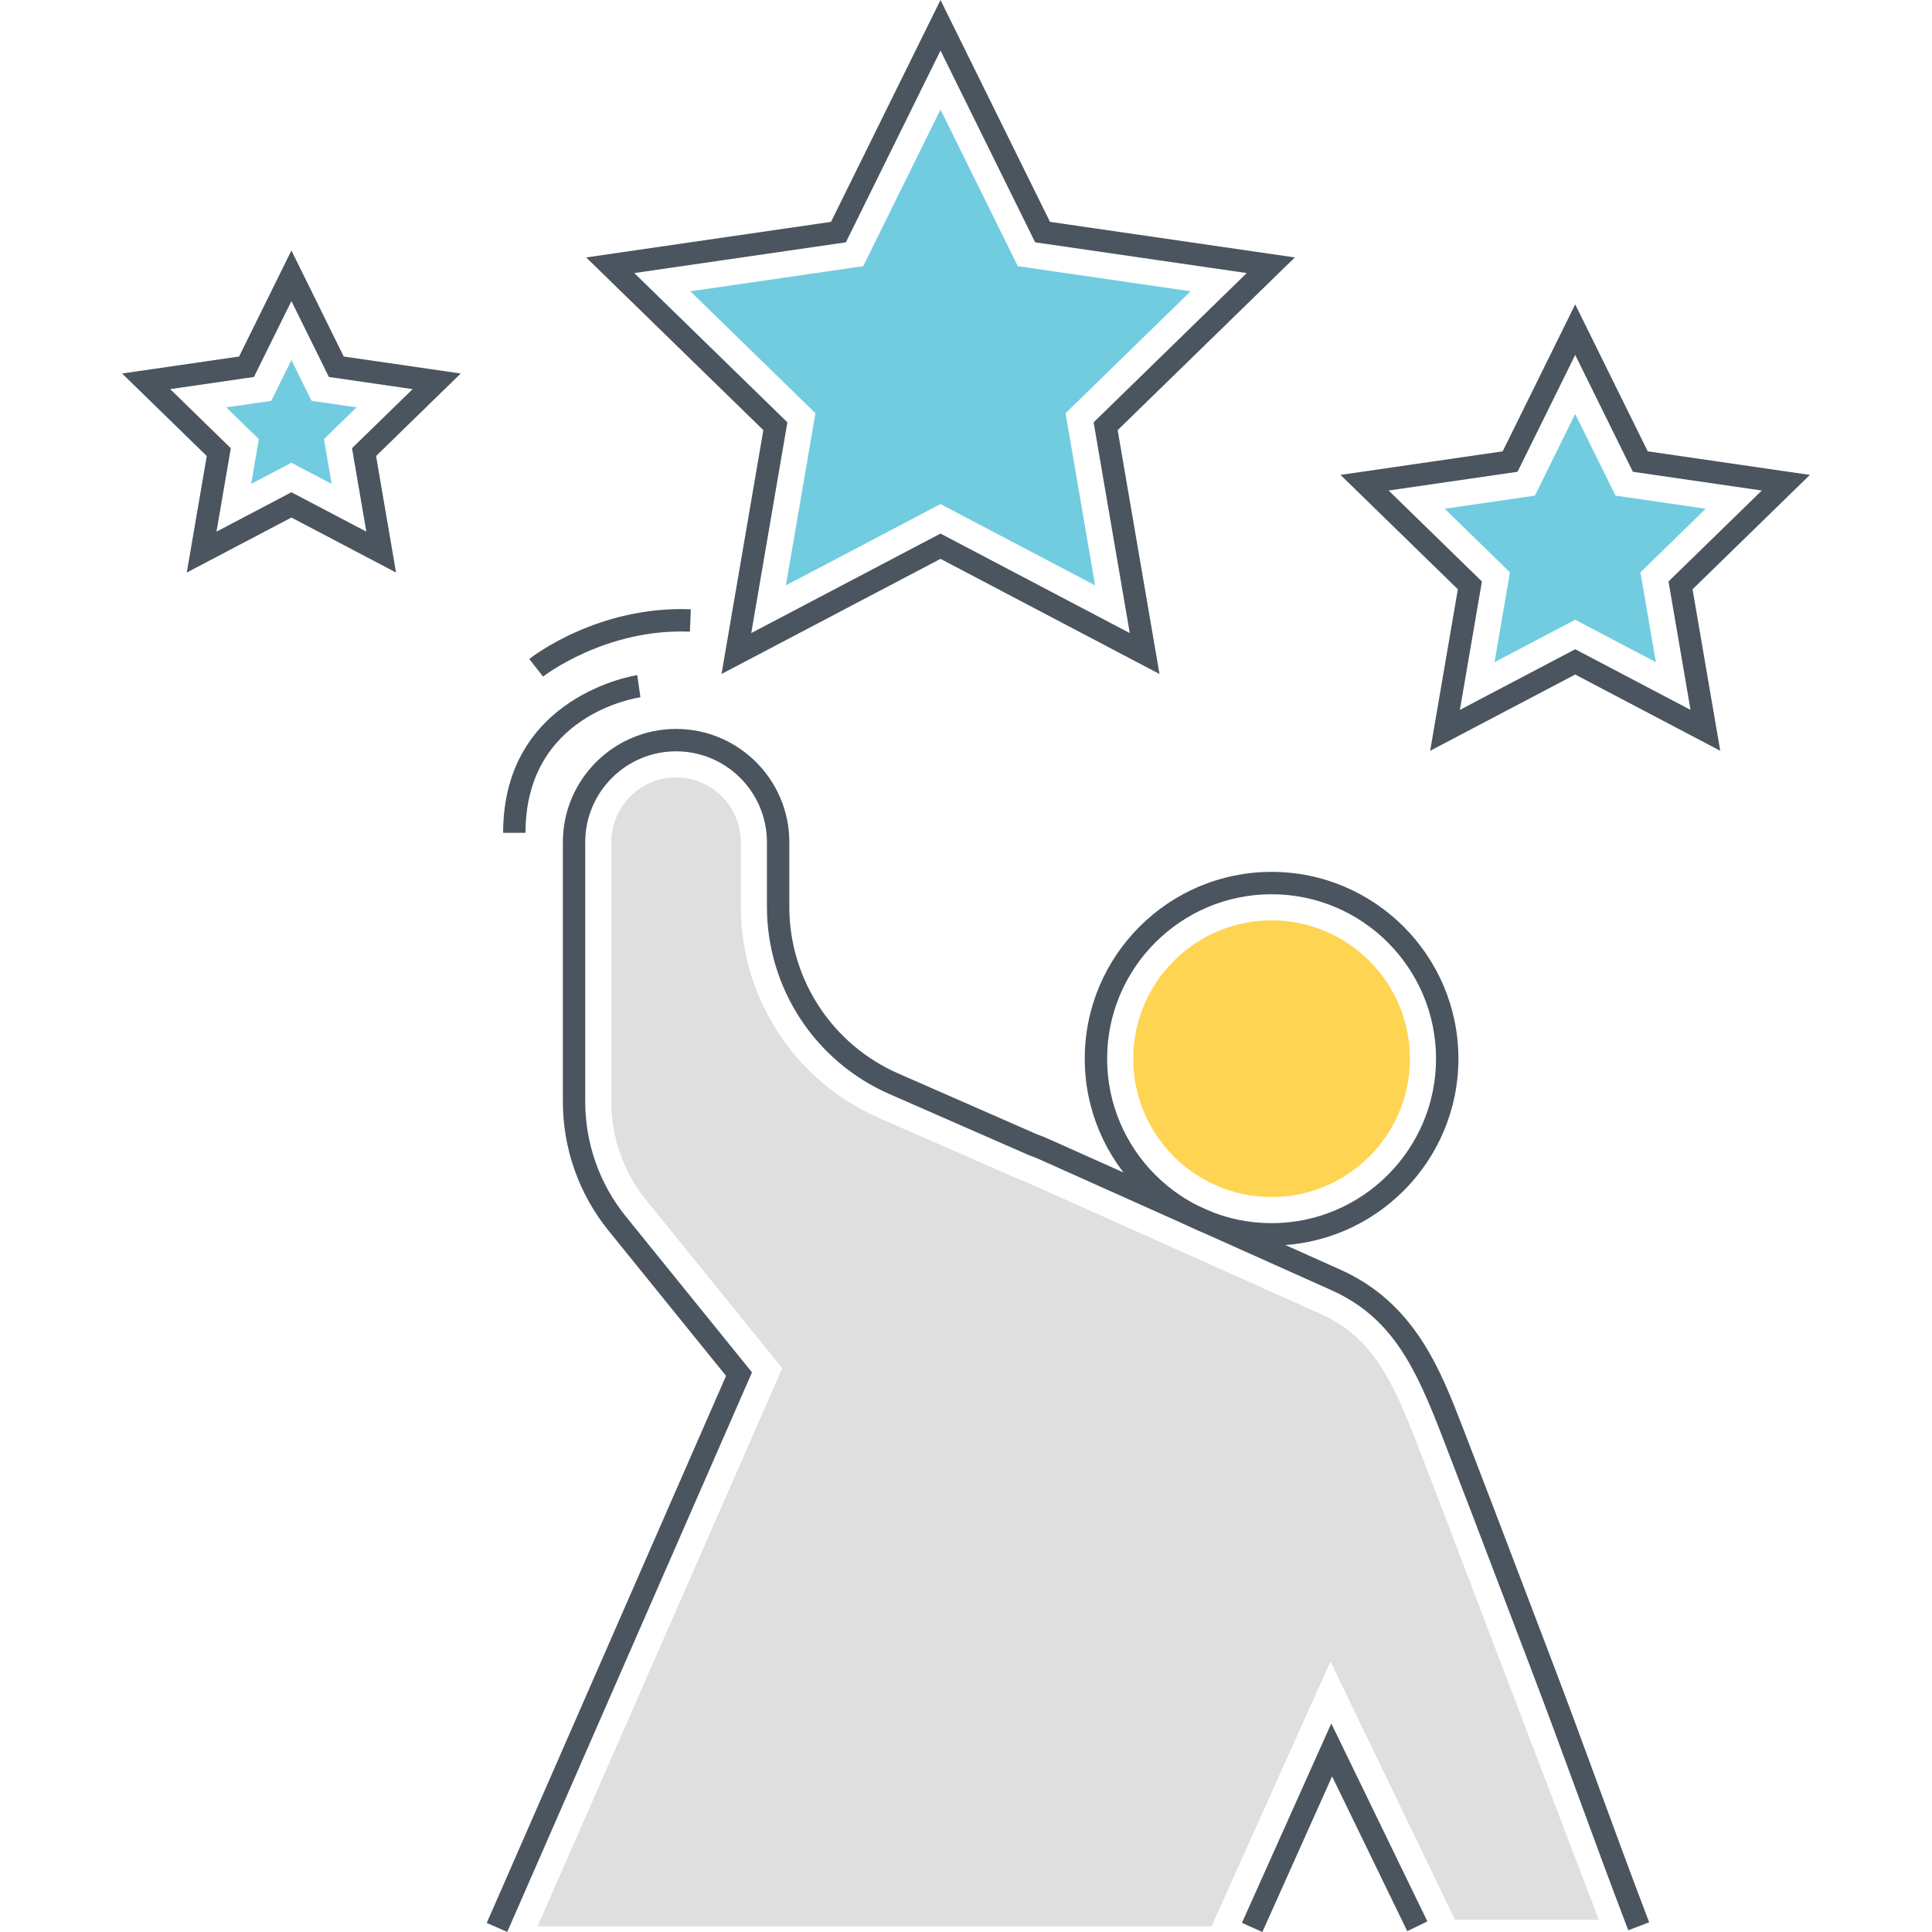
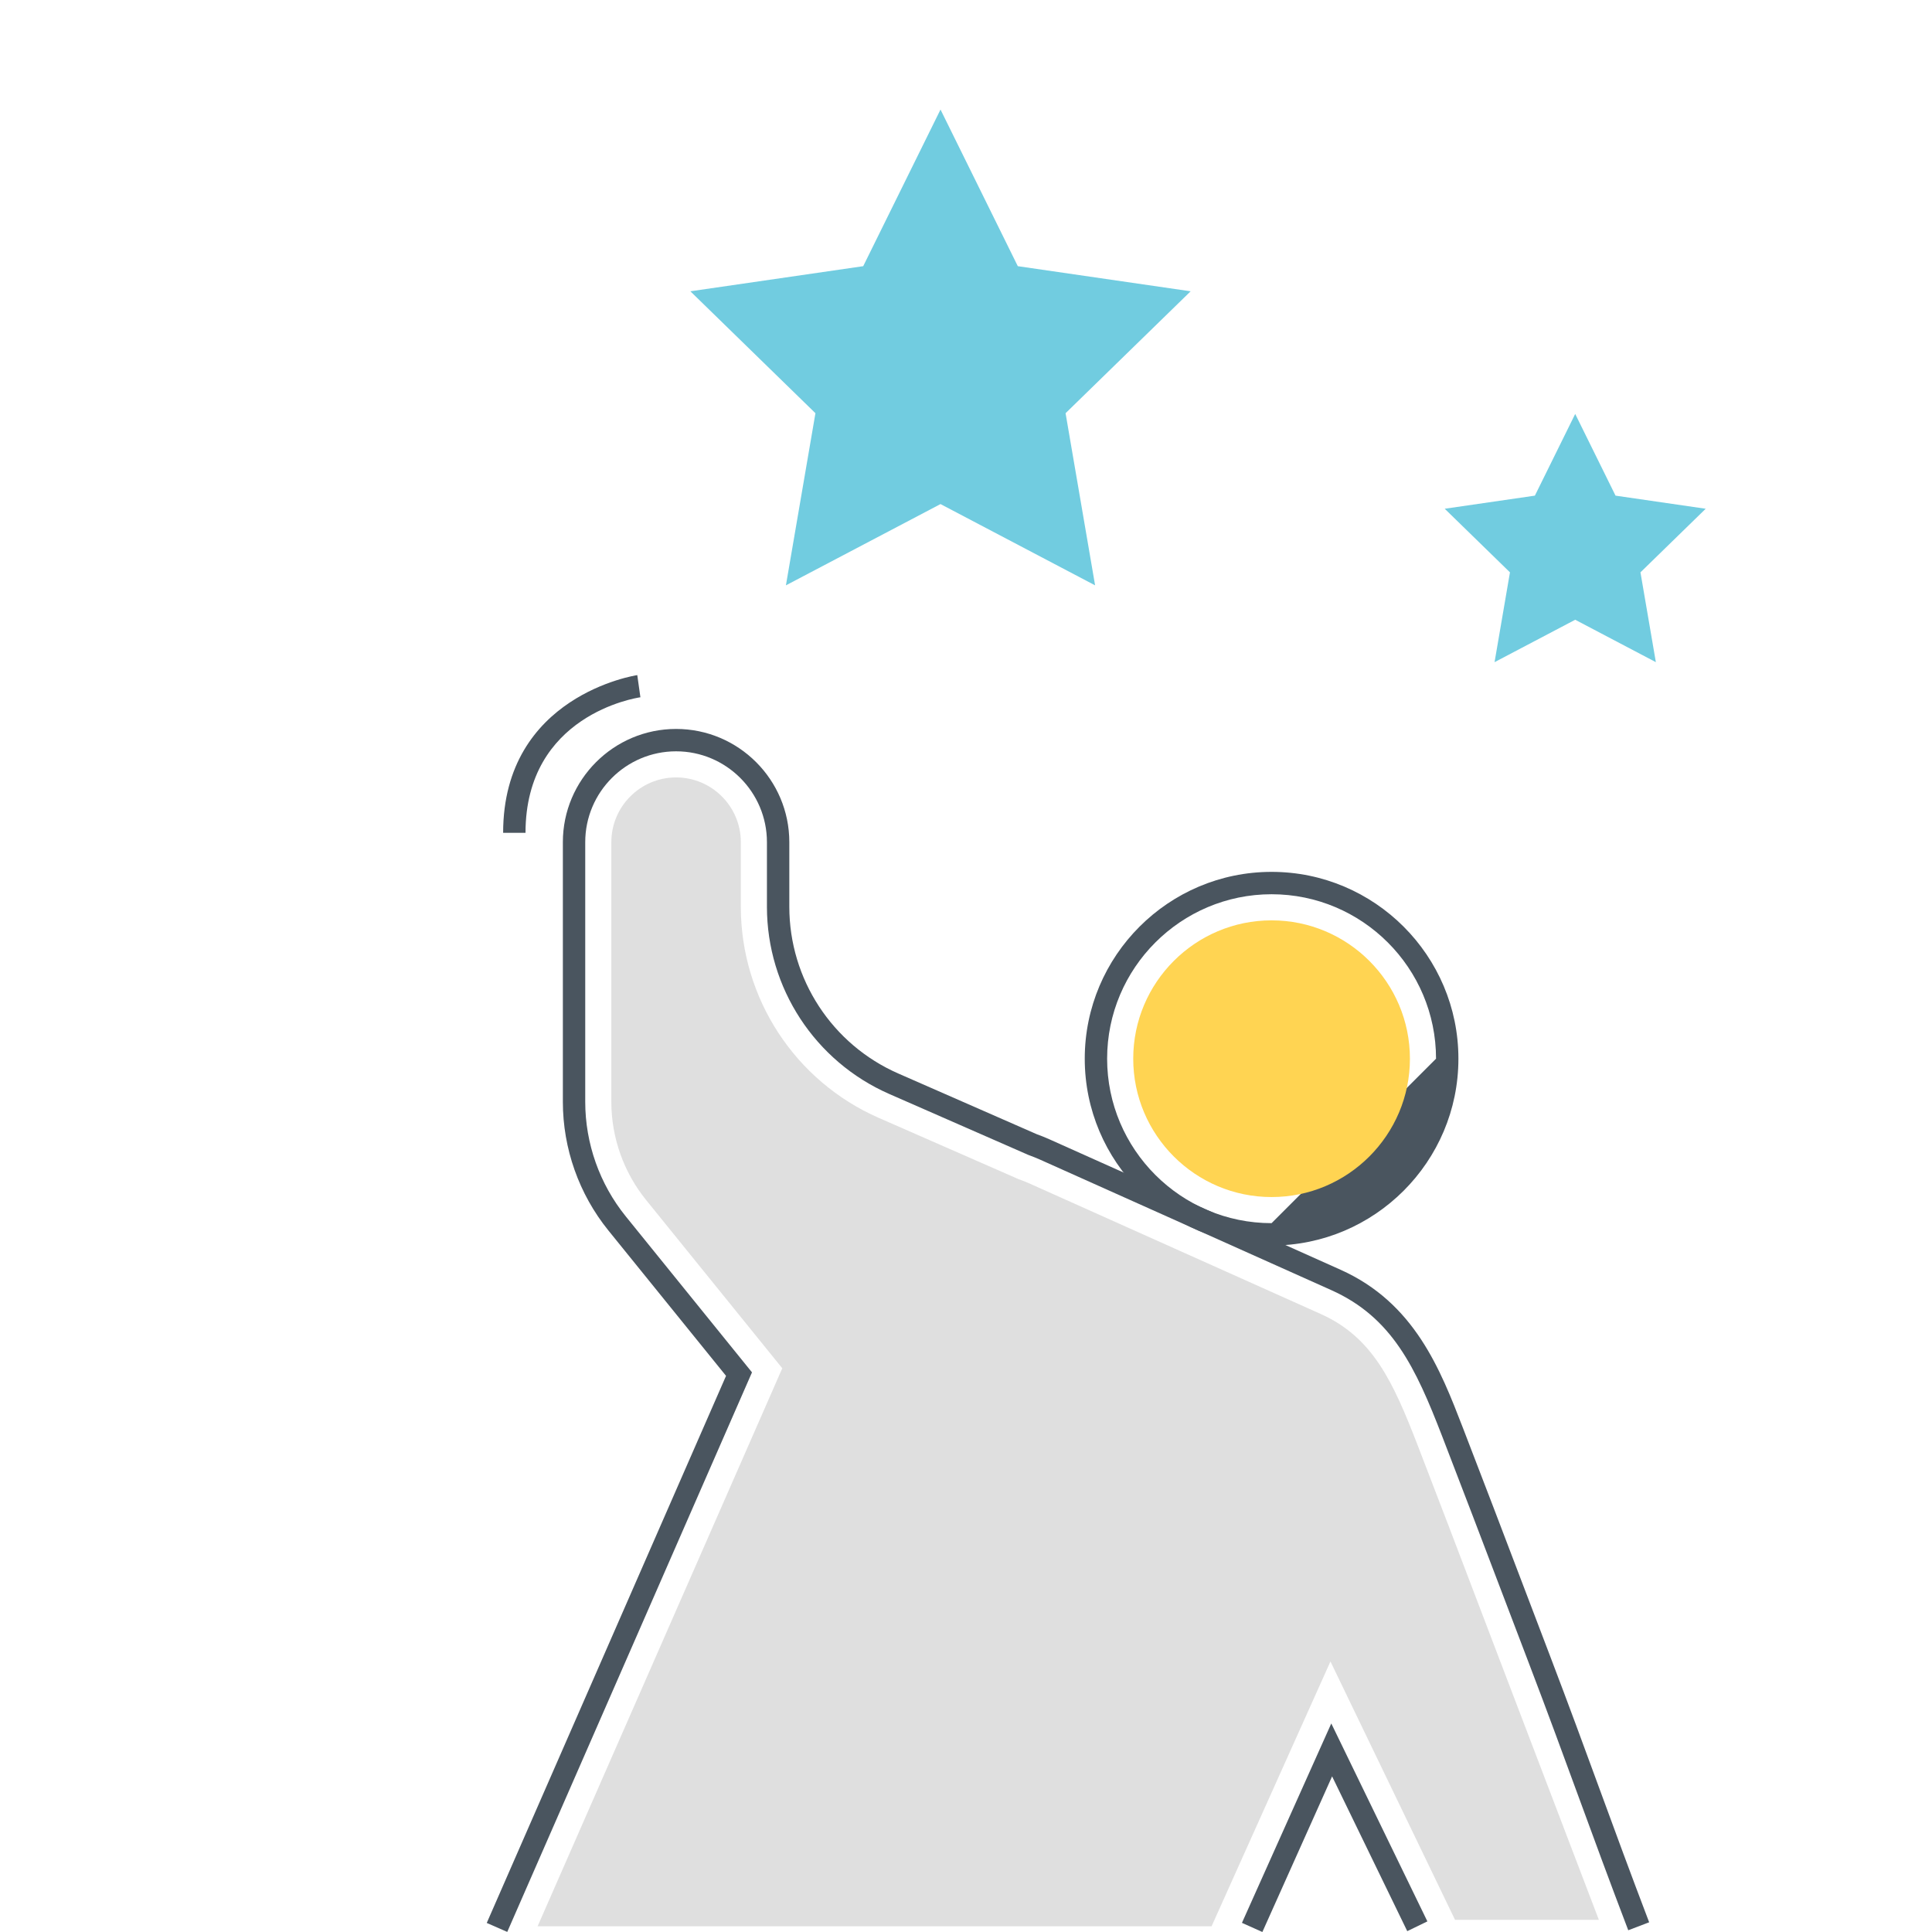
<svg xmlns="http://www.w3.org/2000/svg" version="1.1" id="Layer_1" x="0px" y="0px" viewBox="0 0 512 512" style="enable-background:new 0 0 512 512;" xml:space="preserve">
  <style type="text/css">
	.st0{fill:#71CCE0;}
	.st1{fill:#DFDFDF;}
	.st2{fill:#4A555F;}
	.st3{fill:#FFD452;}
	.st4{fill:#F58E6F;}
	.st5{fill:#FFFFFF;}
	.st6{fill:none;}
</style>
  <g>
    <g>
      <g>
        <g>
-           <path class="st2" d="M343.144,68.223l-64.883-9.428L249.244,0l-29.016,58.795l-64.883,9.428l46.948,45.766l-11.082,64.622      l58.032-30.51l58.034,30.511l-11.083-64.622L343.144,68.223z M299.401,167.771l-50.158-26.37l-50.156,26.37l9.578-55.852      l-40.578-39.555l56.078-8.149L249.244,13.4l25.079,50.816l56.077,8.149l-40.578,39.555L299.401,167.771z" />
-         </g>
+           </g>
      </g>
    </g>
    <g>
      <g>
        <g>
-           <path class="st2" d="M479.64,125.852l-42.976-6.245l-19.219-38.942l-19.219,38.942l-42.976,6.245l31.097,30.312l-7.341,42.802      l38.438-20.208l38.438,20.208l-7.341-42.802L479.64,125.852z M417.446,172.058l-30.562,16.068l5.837-34.032l-24.725-24.101      l34.169-4.965l15.281-30.963l15.281,30.963l34.169,4.965l-24.725,24.101l5.837,34.032L417.446,172.058z" />
-         </g>
+           </g>
      </g>
    </g>
    <g>
      <g>
        <polygon class="st0" points="452.029,134.823 428.132,131.35 417.446,109.697 406.759,131.35 382.863,134.822 400.155,151.678      396.073,175.478 417.446,164.241 438.82,175.478 434.737,151.678    " />
      </g>
    </g>
    <g>
      <g>
        <g>
-           <path class="st2" d="M122.094,98.984l-31.003-4.505L77.227,66.385L63.362,94.478L32.36,98.983l22.435,21.868l-5.296,30.878      l27.729-14.579l27.73,14.579l-5.296-30.878L122.094,98.984z M77.227,130.451l-19.853,10.438l3.792-22.107l-16.062-15.657      L67.3,99.899l9.927-20.114l9.927,20.114l22.196,3.225l-16.062,15.656l3.792,22.108L77.227,130.451z" />
-         </g>
+           </g>
      </g>
    </g>
    <g>
      <g>
-         <polygon class="st0" points="94.483,107.955 82.56,106.223 77.227,95.417 71.895,106.222 59.971,107.955 68.599,116.365      66.563,128.241 77.227,122.634 87.892,128.241 85.855,116.366    " />
-       </g>
+         </g>
    </g>
    <g>
      <g>
        <polygon class="st0" points="315.533,77.195 269.728,70.539 249.244,29.033 228.76,70.539 182.954,77.195 216.099,109.503      208.276,155.123 249.244,133.585 290.213,155.123 282.388,109.503    " />
      </g>
    </g>
    <g>
      <g>
        <g>
-           <path class="st2" d="M336.982,231.054c-27.301,0-49.513,22.211-49.513,49.512s22.212,49.512,49.513,49.512      s49.512-22.211,49.512-49.512S364.283,231.054,336.982,231.054z M336.982,324.149c-24.032,0-43.583-19.551-43.583-43.582      c0-24.032,19.551-43.582,43.583-43.582c24.031,0,43.582,19.551,43.582,43.582C380.563,304.598,361.013,324.149,336.982,324.149z      " />
+           <path class="st2" d="M336.982,231.054c-27.301,0-49.513,22.211-49.513,49.512s22.212,49.512,49.513,49.512      s49.512-22.211,49.512-49.512S364.283,231.054,336.982,231.054z M336.982,324.149c-24.032,0-43.583-19.551-43.583-43.582      c0-24.032,19.551-43.582,43.583-43.582c24.031,0,43.582,19.551,43.582,43.582z      " />
        </g>
      </g>
    </g>
    <g>
      <g>
        <path class="st3" d="M336.982,243.903c-20.217,0-36.664,16.447-36.664,36.664c0,20.217,16.448,36.664,36.664,36.664     c20.217,0,36.663-16.447,36.663-36.664C373.645,260.35,357.198,243.903,336.982,243.903z" />
      </g>
    </g>
    <g>
      <g>
        <path class="st2" d="M423.917,474.144c-3.995-10.901-8.127-22.174-13.141-35.315l-6.804-17.864     c-5.4-14.19-10.8-28.38-16.276-42.54c-6.007-15.533-12.817-33.138-32.456-41.938l-77.179-34.58     c-1.155-0.517-2.323-0.975-3.326-1.338l-36.69-16.084c-17.536-7.688-28.867-25.027-28.867-44.174v-17.127     c0-16.546-13.46-30.007-30.007-30.007c-16.546,0-30.006,13.461-30.006,30.007v68.825c0,12.361,4.282,24.461,12.059,34.071     l31.186,38.538L128.994,509.6l5.434,2.376l64.859-148.286l-33.454-41.341c-6.925-8.558-10.739-19.333-10.739-30.341v-68.825     c0-13.276,10.8-24.076,24.076-24.076c13.276,0,24.077,10.801,24.077,24.076v17.127c0,21.501,12.725,40.972,32.417,49.605     l36.855,16.15c1.044,0.385,2.087,0.791,3.118,1.253l77.178,34.58c16.165,7.243,22.36,20.594,29.35,38.665     c5.472,14.151,10.868,28.33,16.264,42.51l6.806,17.869c5,13.104,9.125,24.358,13.114,35.241c4,10.913,8.135,22.198,13.156,35.355     l5.54-2.115C432.041,496.305,427.911,485.039,423.917,474.144z" />
      </g>
    </g>
    <g>
      <g>
        <polygon class="st2" points="352.805,456.735 329.13,509.575 334.541,512 353.021,470.756 372.938,511.777 378.271,509.187         " />
      </g>
    </g>
    <g>
      <g>
        <path class="st1" d="M398.771,443.41l-6.746-17.711c-5.413-14.223-10.824-28.446-16.313-42.639     c-6.59-17.04-11.941-28.671-25.726-34.848l-77.173-34.578c-0.888-0.397-1.786-0.746-2.683-1.076l-0.28-0.103l-36.964-16.203     c-22.209-9.736-36.558-31.694-36.558-55.941v-17.127c0-9.461-7.698-17.158-17.158-17.158c-9.46,0-17.158,7.697-17.158,17.158     v68.825c0,9.429,3.267,18.658,9.198,25.988l36.1,44.611l-64.837,147.874h178.612l31.498-70.174l33.02,68.478h38.115     L398.771,443.41z" />
      </g>
    </g>
    <g>
      <g>
        <path class="st2" d="M168.886,178.914c-0.355,0.05-35.55,5.398-35.55,41.798h5.93c0-31.182,29.204-35.747,30.448-35.926     L168.886,178.914z" />
      </g>
    </g>
    <g>
      <g>
-         <path class="st2" d="M140.251,174.644l3.676,4.654c0.162-0.128,16.524-12.815,38.906-11.904l0.241-5.925     C158.458,160.469,140.985,174.065,140.251,174.644z" />
-       </g>
+         </g>
    </g>
  </g>
</svg>